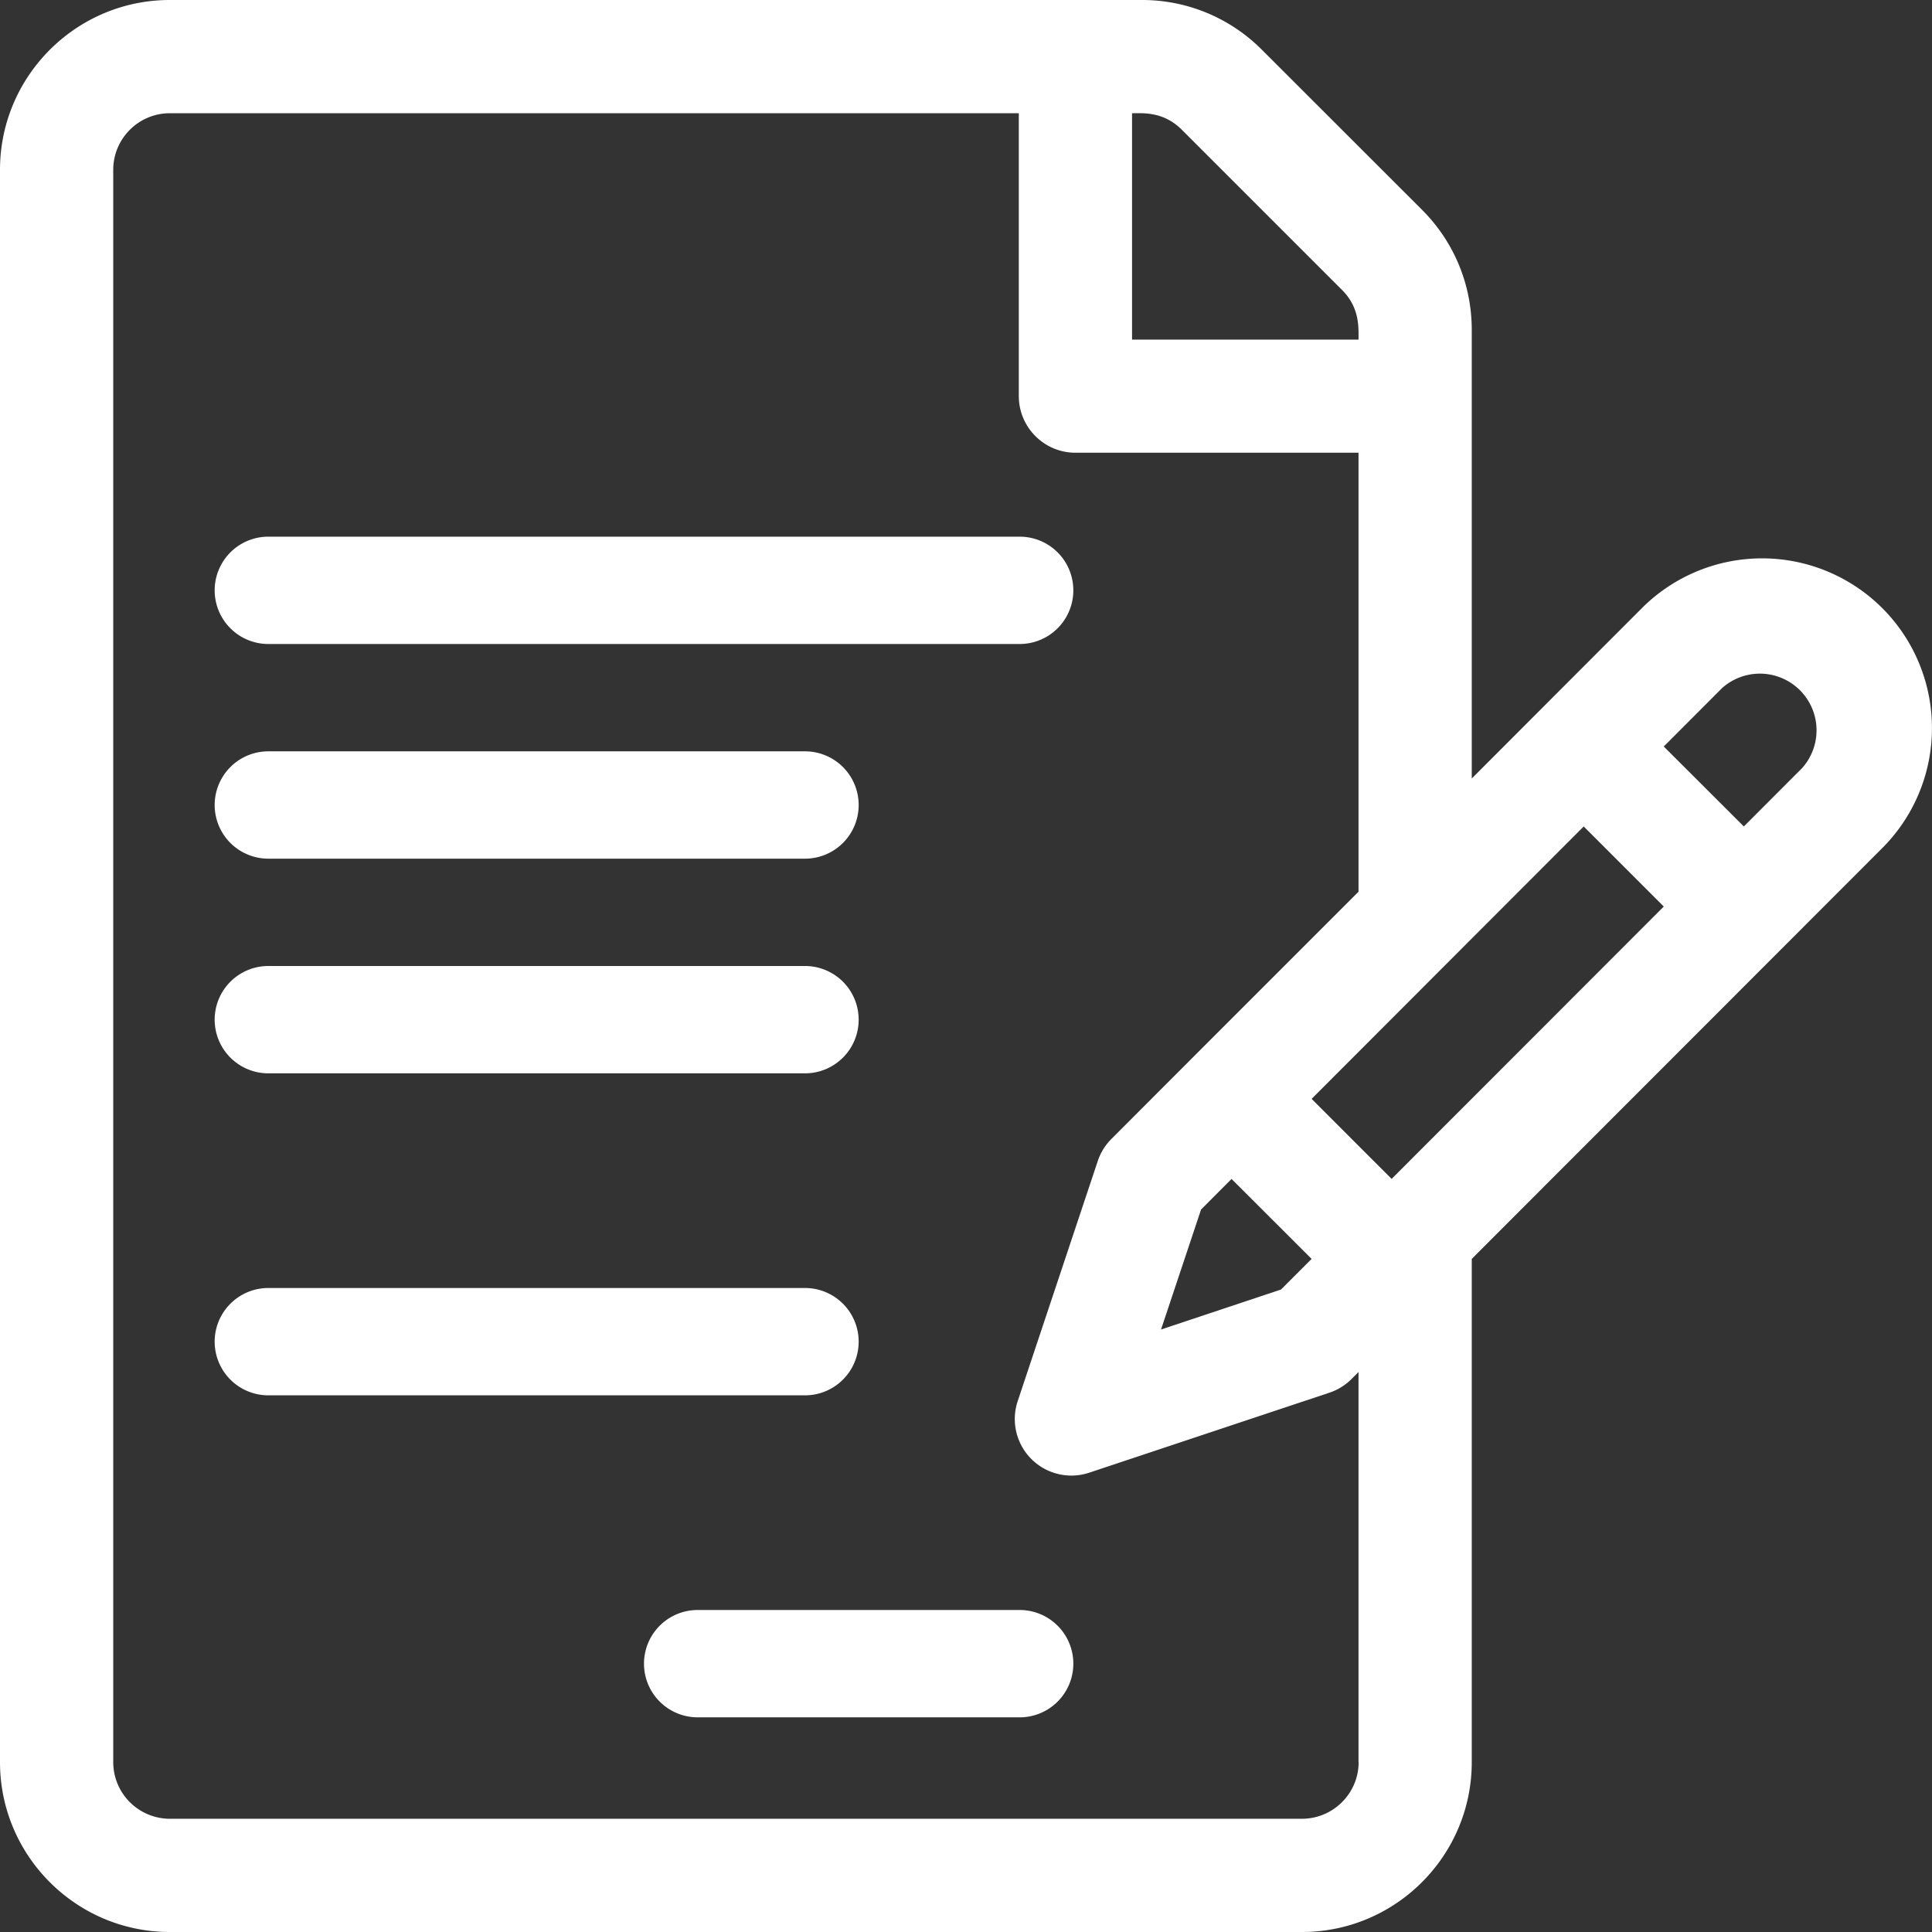
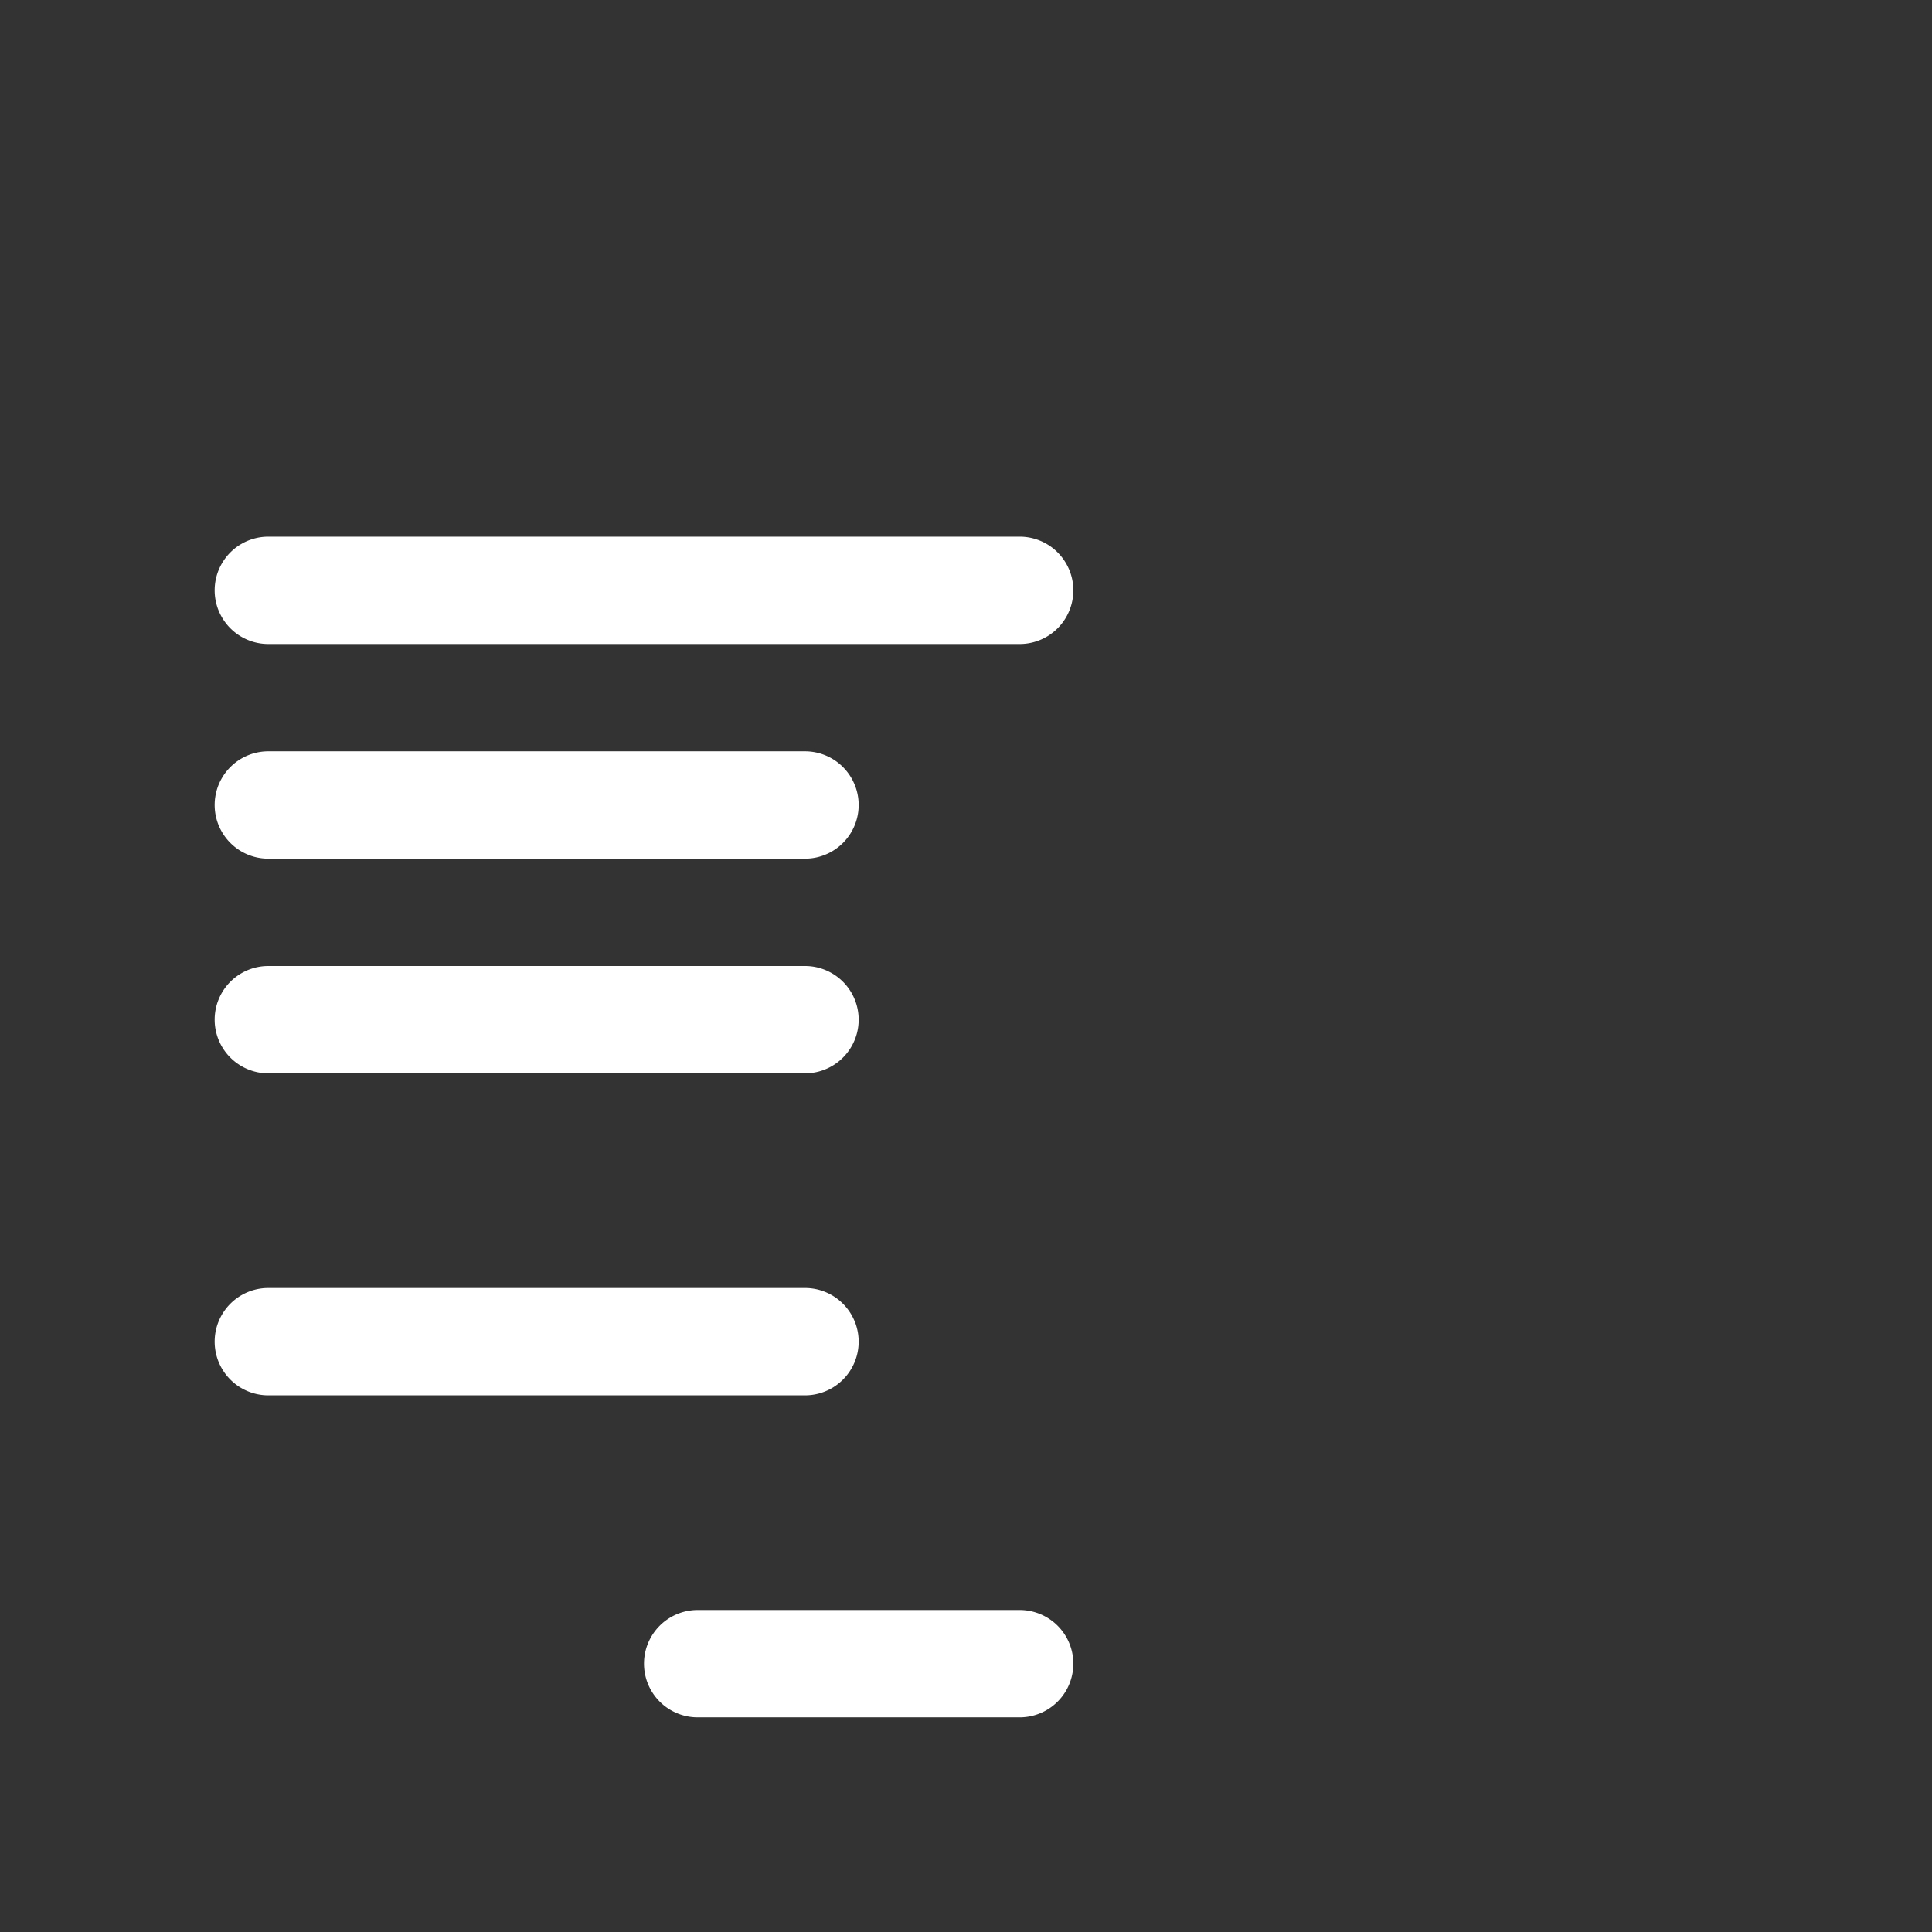
<svg xmlns="http://www.w3.org/2000/svg" width="18" height="18" fill="none">
  <rect width="100%" height="100%" fill="#333333" stroke="none" />
  <g clip-path="url(#a)" fill="#fff">
-     <path d="M17.536 5.665a1.584 1.584 0 0 0-2.238 0l-1.586 1.588v-4.18c0-.422-.165-.82-.463-1.118L11.756.463A1.572 1.572 0 0 0 10.638 0H1.582C.71 0 0 .71 0 1.582v14.836C0 17.29.71 18 1.582 18H12.13c.872 0 1.582-.71 1.582-1.582v-4.689l3.824-3.827a1.581 1.581 0 0 0 0-2.237Zm-6.988-4.61c.1 0 .291-.018.463.154l1.492 1.492c.167.167.154.35.154.463h-2.11v-2.11Zm2.11 15.363c0 .29-.237.527-.528.527H1.582a.528.528 0 0 1-.527-.527V1.582c0-.29.236-.527.527-.527h7.91V3.69c0 .292.237.528.528.528h2.637v4.09l-1.556 1.556-.745.746a.525.525 0 0 0-.128.206l-.746 2.237a.527.527 0 0 0 .668.667l2.237-.745a.527.527 0 0 0 .206-.128l.064-.064v3.634Zm-1.184-5.434.746.745-.285.285-1.118.373.373-1.118.284-.285Zm1.492 0-.746-.746L14.755 7.7l.746.746-2.535 2.537Zm3.824-3.828-.543.544-.746-.745.544-.545a.528.528 0 0 1 .745.746Z" />
    <path d="M9.5 5h-7a.5.5 0 0 0 0 1h7a.5.5 0 0 0 0-1Zm-2 2h-5a.5.5 0 0 0 0 1h5a.5.5 0 0 0 0-1Zm0 2h-5a.5.5 0 0 0 0 1h5a.5.5 0 0 0 0-1Zm0 3h-5a.5.5 0 0 0 0 1h5a.5.5 0 0 0 0-1Zm2 3h-3a.5.5 0 0 0 0 1h3a.5.5 0 0 0 0-1Z" />
  </g>
  <defs>
    <clipPath id="a">
      <path fill="#fff" d="M0 0h18v18H0z" />
    </clipPath>
  </defs>
</svg>